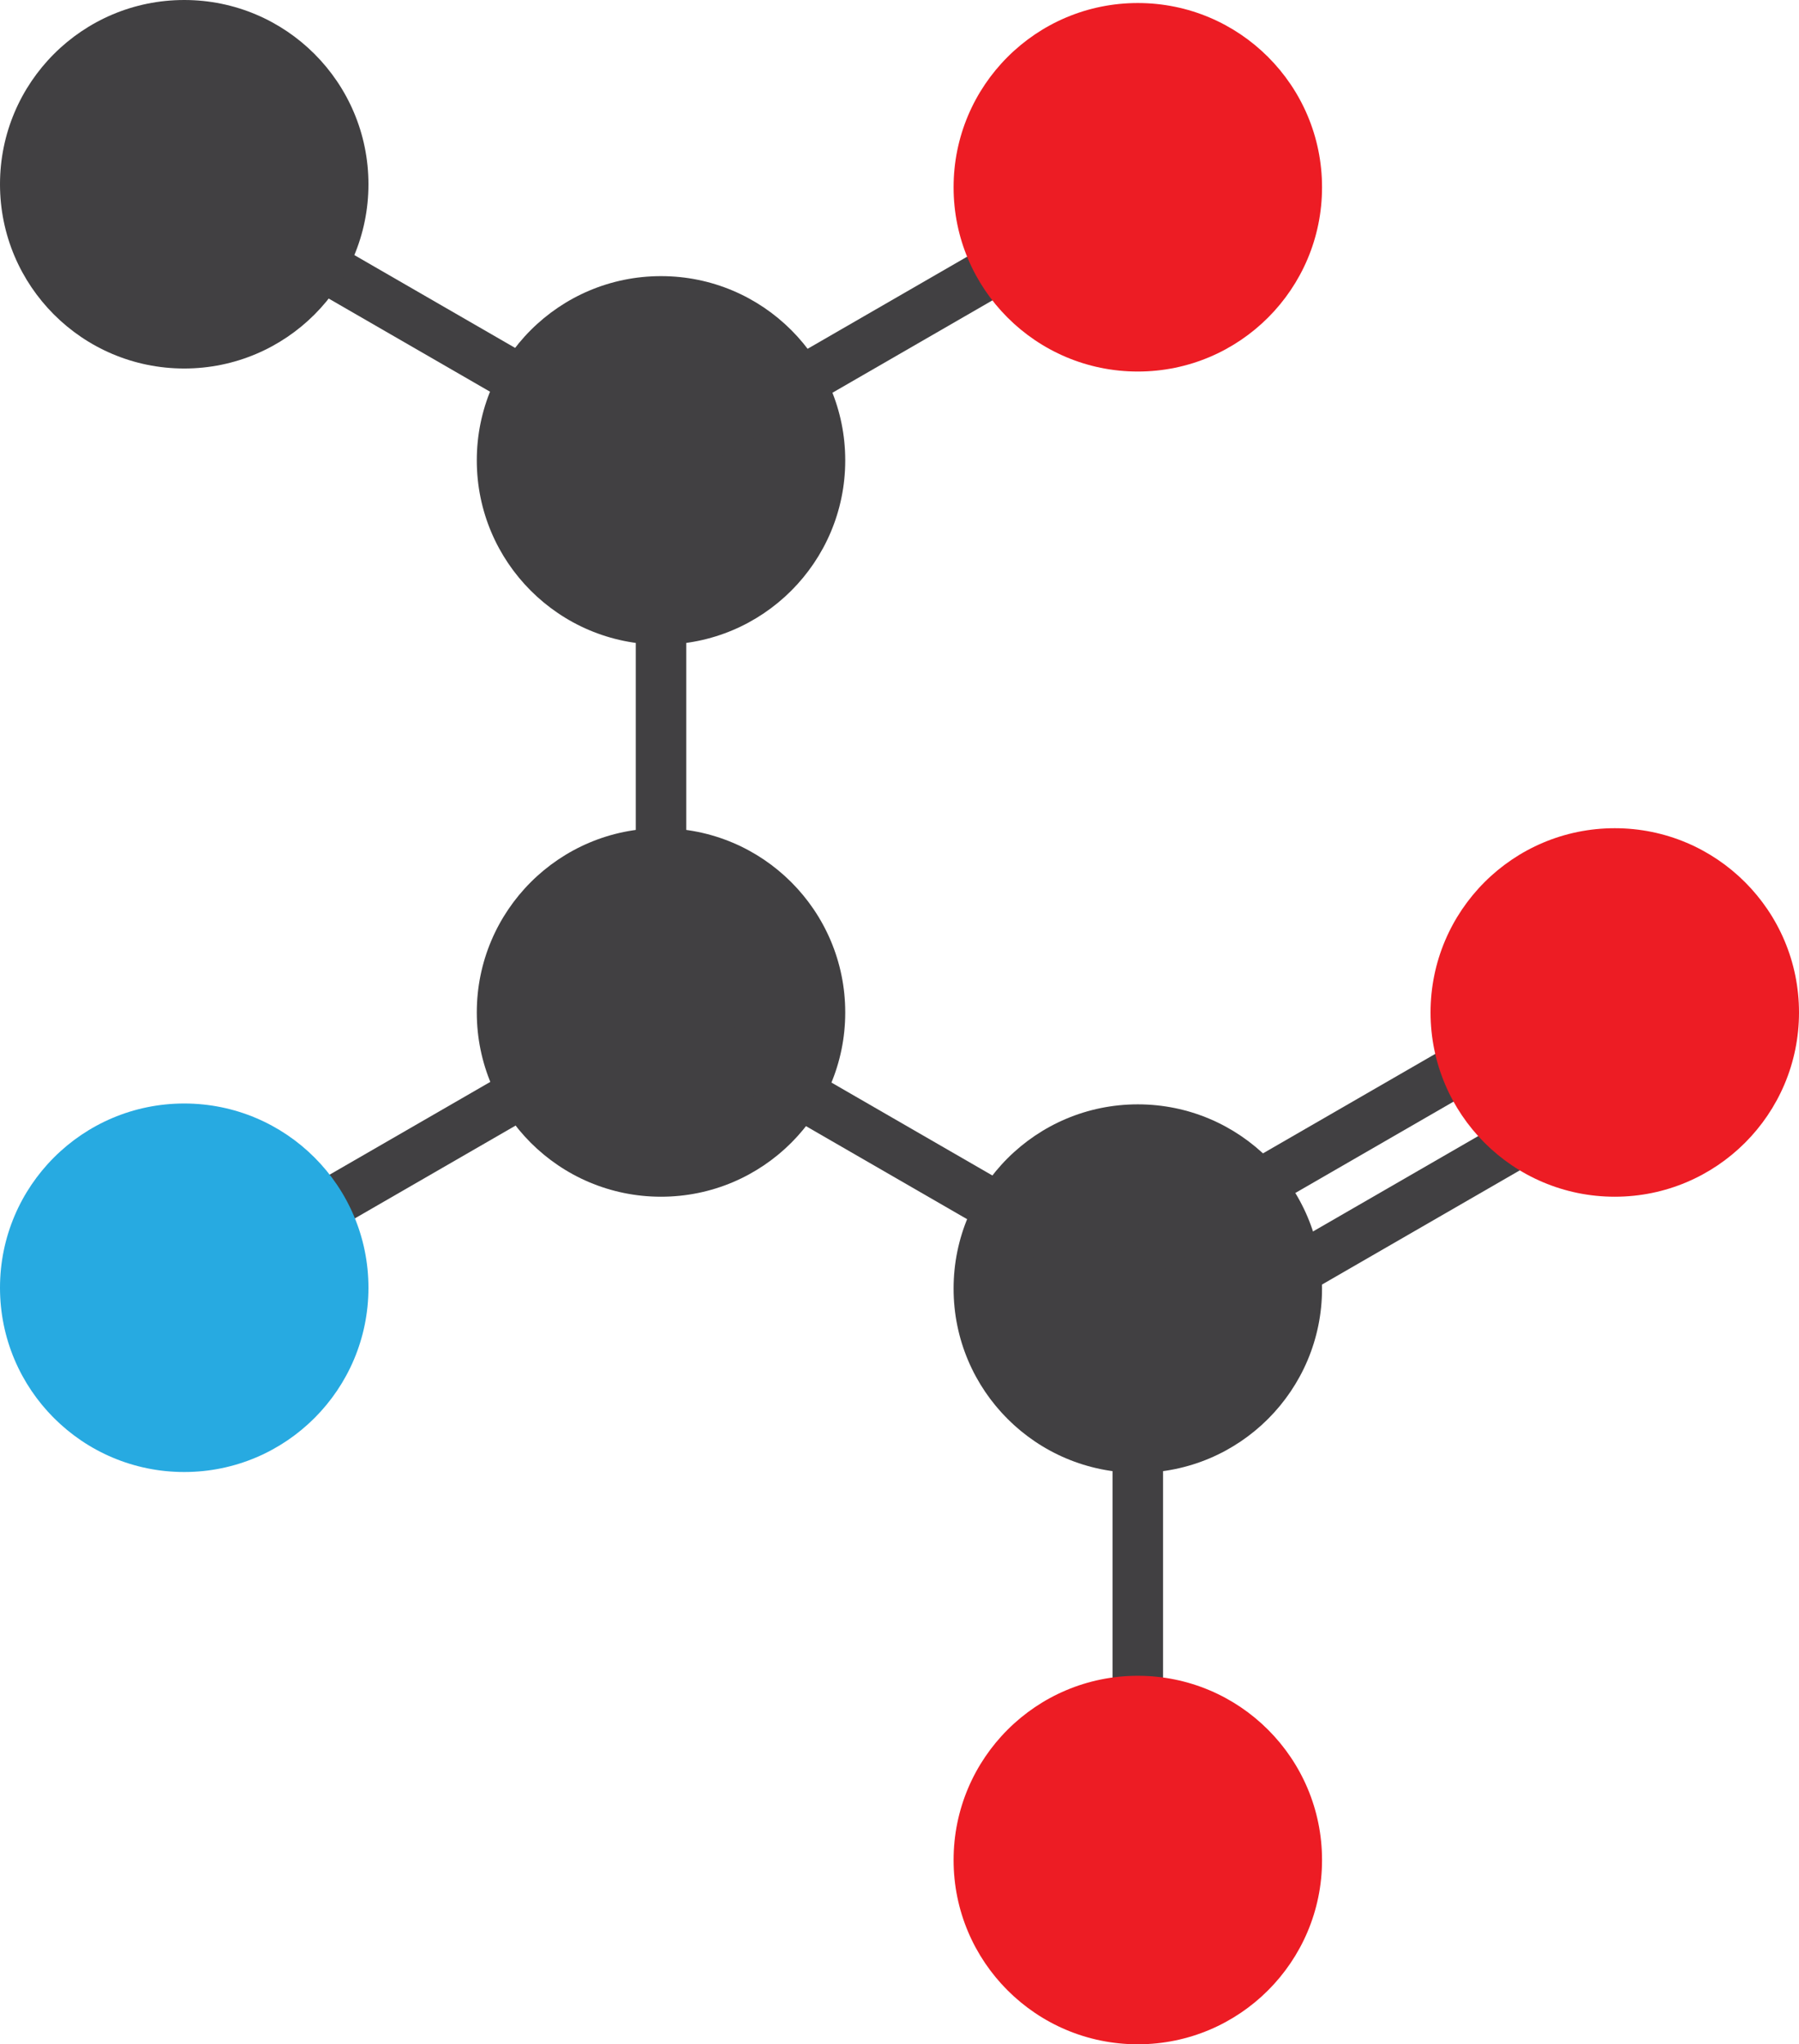
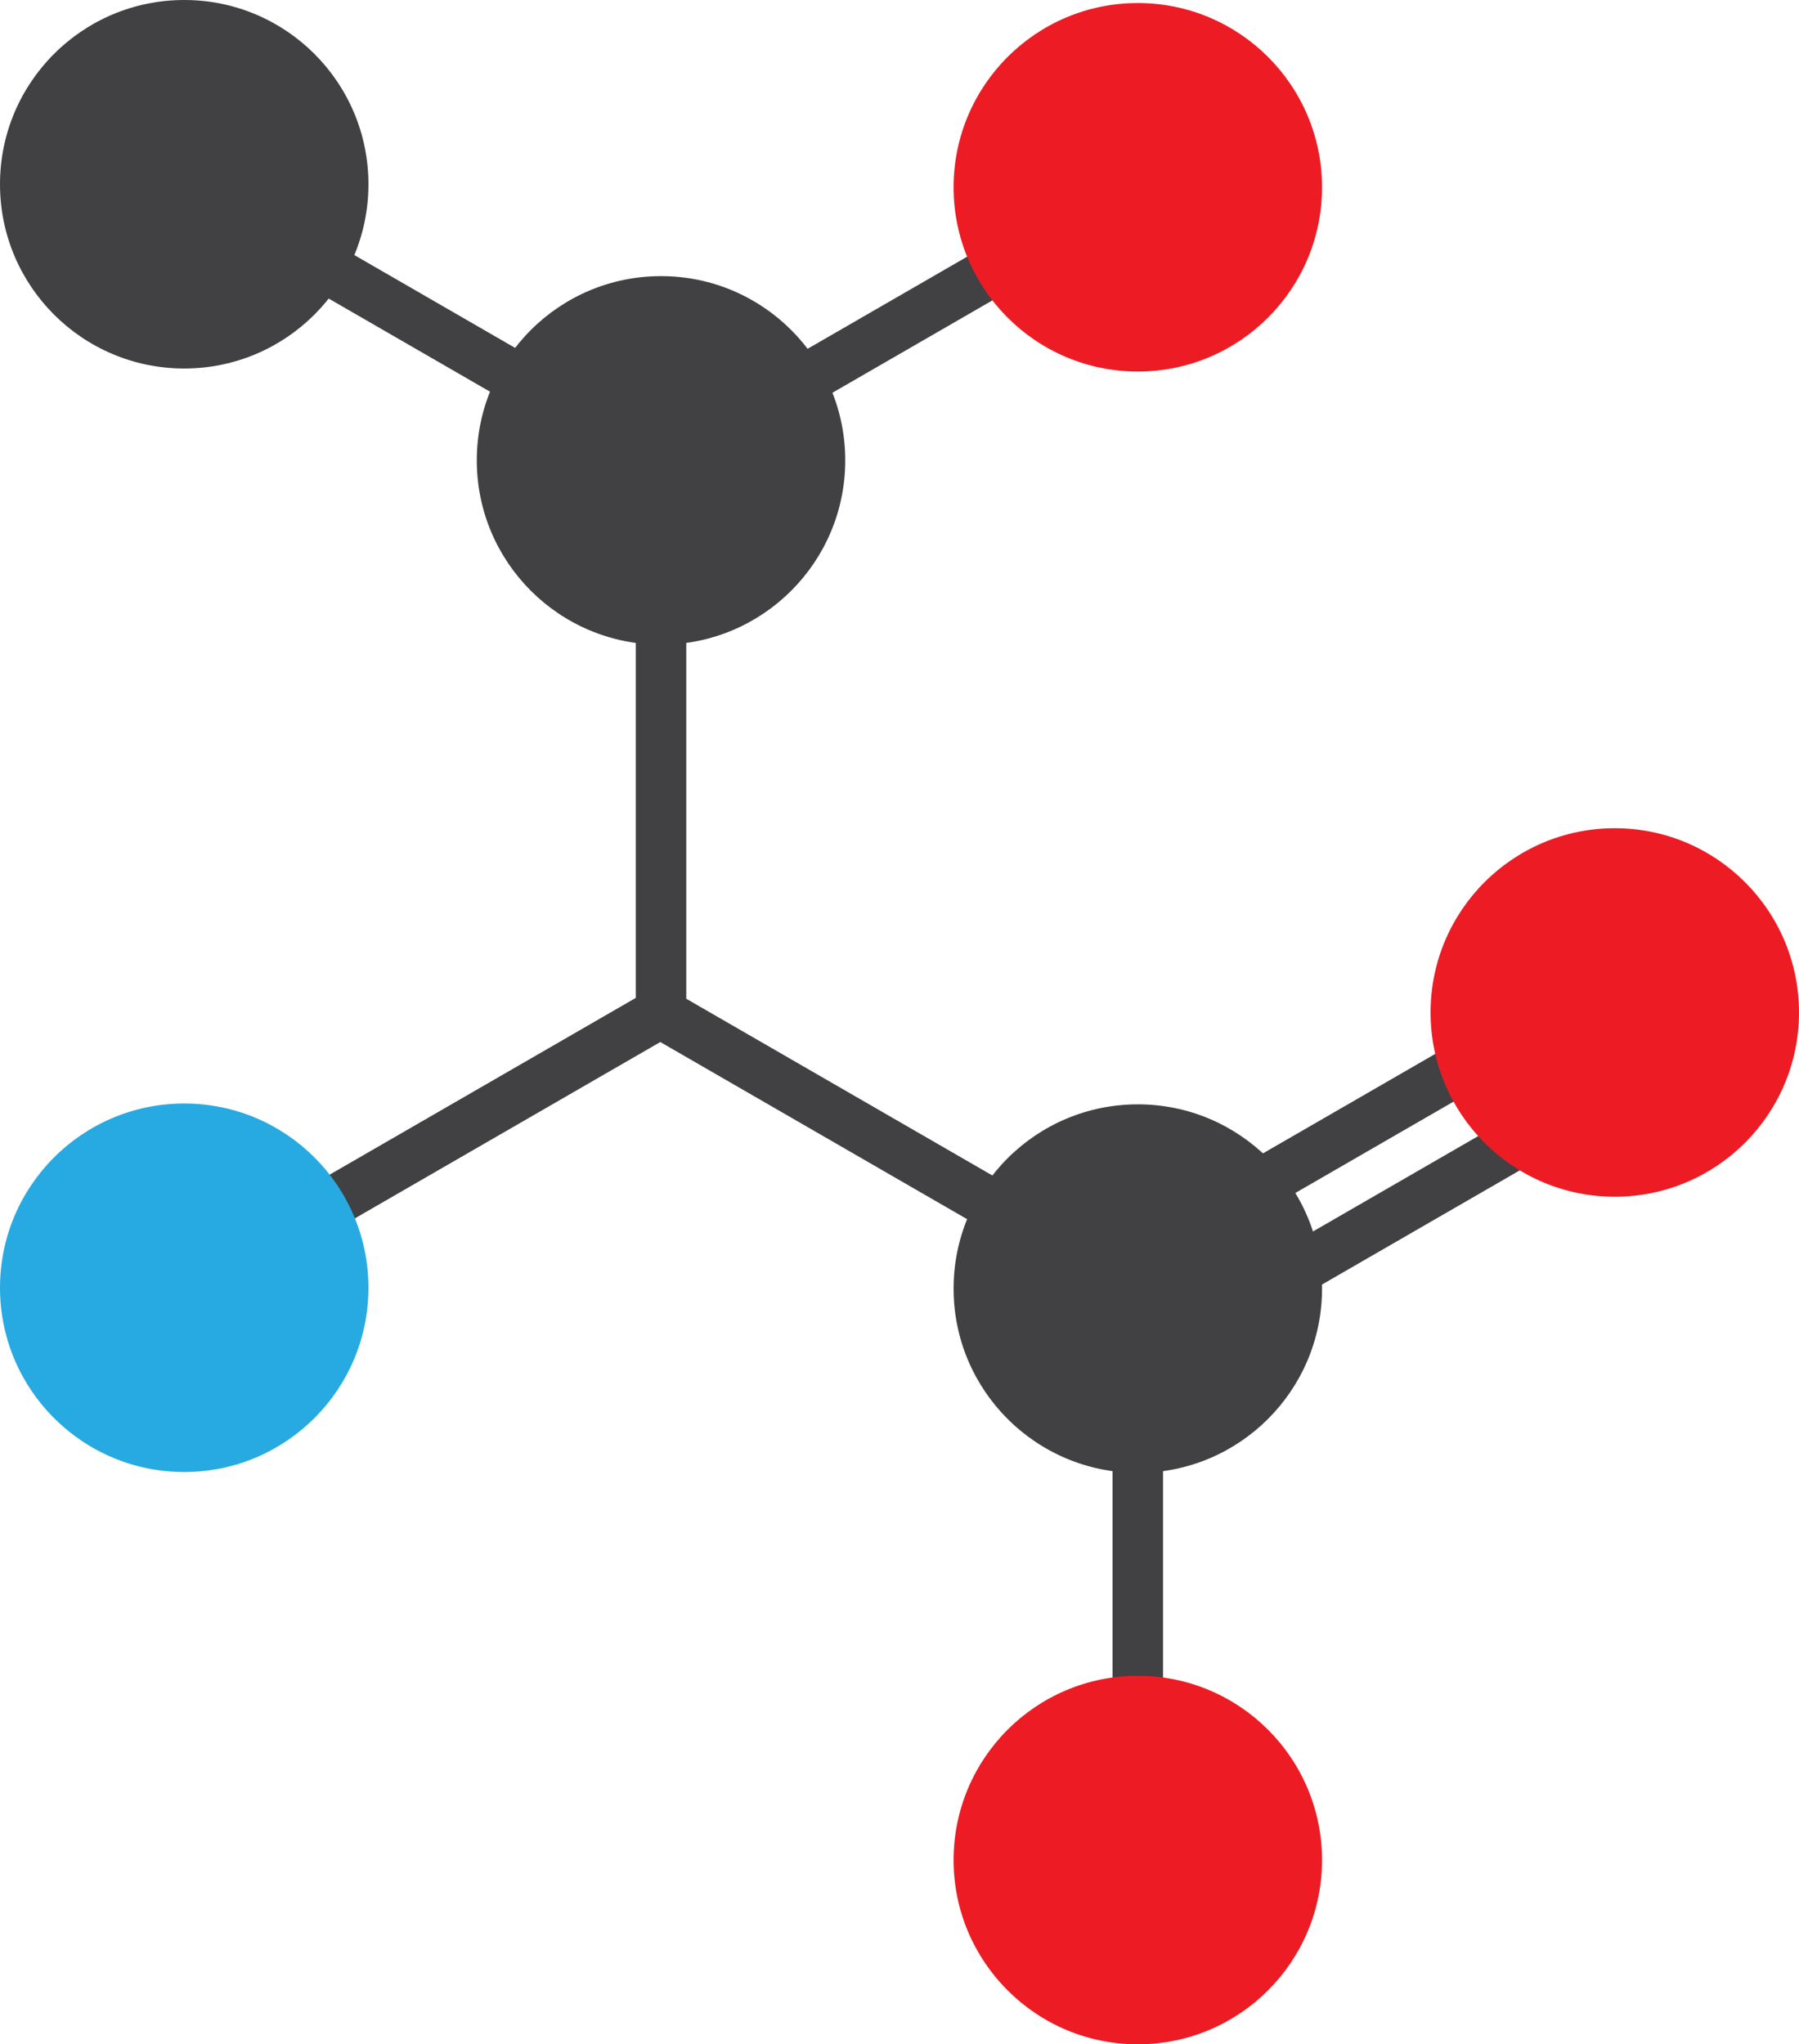
<svg xmlns="http://www.w3.org/2000/svg" id="Layer_1" data-name="Layer 1" viewBox="0 0 106.93 121.49">
  <title>threonine</title>
  <line x1="69.34" y1="79.94" x2="97.68" y2="63.58" style="fill:none;stroke:#414042;stroke-miterlimit:10;stroke-width:3px" />
  <circle cx="67.63" cy="76.58" r="10.95" style="fill:#414042" />
-   <circle cx="39.29" cy="60.17" r="10.95" style="fill:#414042" />
  <circle cx="39.29" cy="27.36" r="10.95" style="fill:#414042" />
  <path d="M192.51,116.75" transform="translate(-96.54 -89.26)" style="fill:none;stroke:#414042;stroke-miterlimit:10;stroke-width:3px" />
  <line x1="67.82" y1="74.46" x2="96.16" y2="58.1" style="fill:none;stroke:#414042;stroke-miterlimit:10;stroke-width:3px" />
  <polyline points="67.63 11.13 39.29 27.49 39.29 60.22 67.63 76.58" style="fill:none;stroke:#414042;stroke-miterlimit:10;stroke-width:3px" />
  <line x1="39.11" y1="27.31" x2="10.77" y2="10.95" style="fill:none;stroke:#414042;stroke-miterlimit:10;stroke-width:3px" />
  <circle cx="10.95" cy="10.95" r="10.95" style="fill:#414042" />
  <circle cx="95.98" cy="60.17" r="10.95" style="fill:#ed1c24" />
  <line x1="39.29" y1="60.17" x2="10.95" y2="76.53" style="fill:none;stroke:#414042;stroke-miterlimit:10;stroke-width:3px" />
  <circle cx="10.95" cy="76.53" r="10.95" style="fill:#27aae1" />
  <line x1="67.63" y1="110.54" x2="67.63" y2="77.81" style="fill:none;stroke:#414042;stroke-miterlimit:10;stroke-width:3px" />
  <circle cx="67.63" cy="110.54" r="10.95" style="fill:#ed1c24" />
  <circle cx="67.63" cy="11.13" r="10.95" style="fill:#ed1c24" />
</svg>